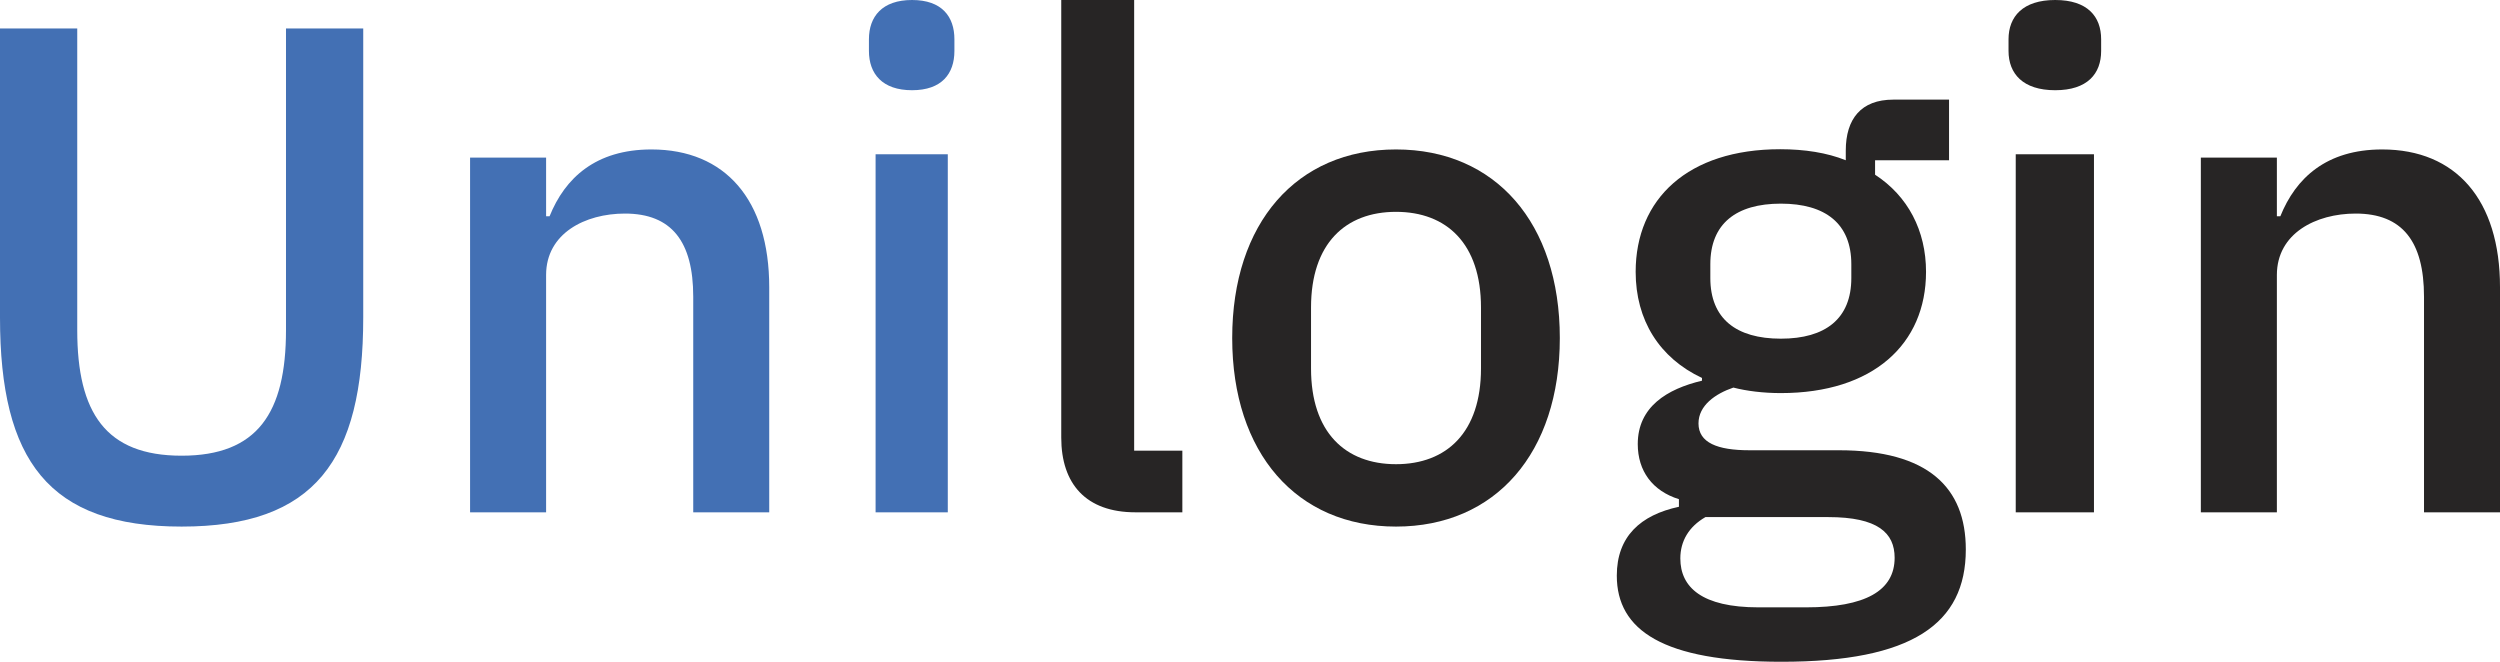
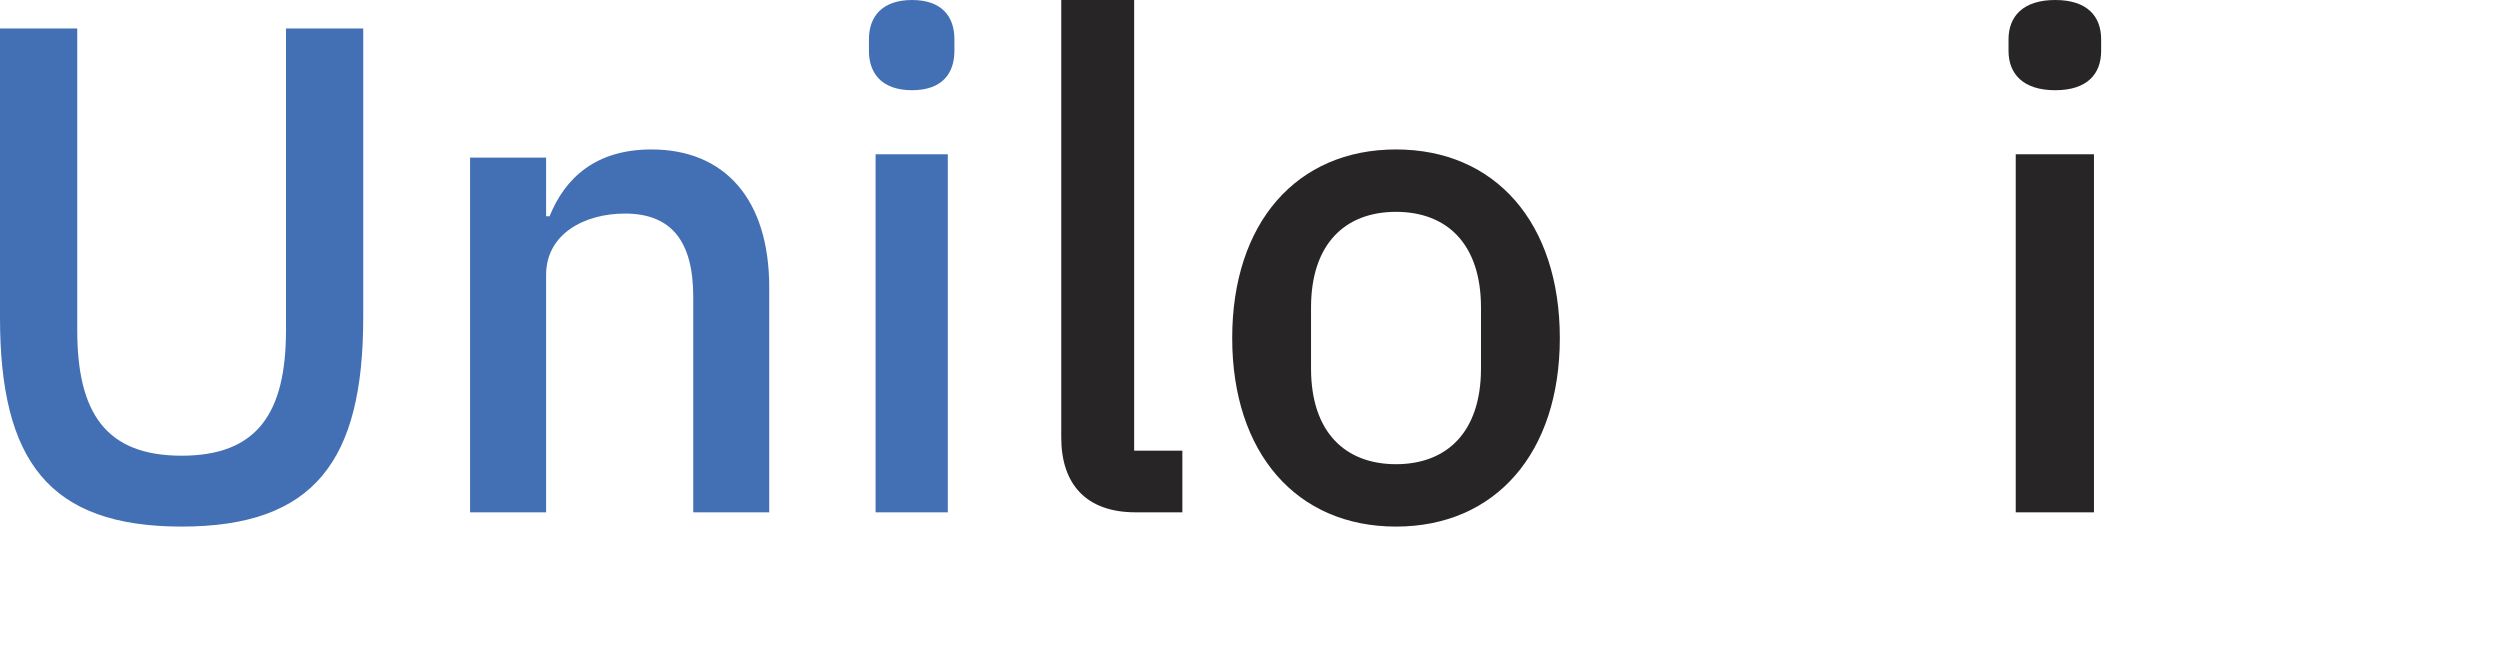
<svg xmlns="http://www.w3.org/2000/svg" width="68" height="18" viewBox="0 0 68 18" fill="none">
  <path d="M2.101 0.774V8.98C2.101 11.231 2.877 12.395 4.94 12.395C7.003 12.395 7.779 11.231 7.779 8.98V0.774H9.88V8.636C9.88 12.529 8.555 14.323 4.94 14.323C1.325 14.323 0 12.529 0 8.636V0.774H2.101Z" fill="#4370B4" />
  <path d="M12.786 13.935V4.287H14.854V5.883H14.948C15.366 4.844 16.2 4.065 17.718 4.065C19.728 4.065 20.923 5.438 20.923 7.813V13.935H18.856V8.072C18.856 6.569 18.268 5.809 16.997 5.809C15.916 5.809 14.854 6.347 14.854 7.479V13.935H12.786Z" fill="#4370B4" />
  <path d="M23.635 1.386V1.068C23.635 0.45 23.996 0 24.807 0C25.618 0 25.96 0.45 25.96 1.068V1.386C25.96 2.004 25.618 2.454 24.807 2.454C23.996 2.454 23.635 2.004 23.635 1.386ZM23.816 4.196H25.78V13.935H23.816V4.196Z" fill="#4370B4" />
  <path d="M30.886 13.935C29.539 13.935 28.866 13.163 28.866 11.902V0H30.849V12.259H32.16V13.935H30.886Z" fill="#272525" />
  <path d="M33.516 9.194C33.516 6.063 35.268 4.065 37.971 4.065C40.675 4.065 42.427 6.063 42.427 9.194C42.427 12.324 40.675 14.323 37.971 14.323C35.268 14.323 33.516 12.324 33.516 9.194ZM40.283 10.023V8.364C40.283 6.629 39.351 5.762 37.971 5.762C36.592 5.762 35.66 6.629 35.66 8.364V10.023C35.66 11.758 36.592 12.626 37.971 12.626C39.351 12.626 40.283 11.758 40.283 10.023Z" fill="#272525" />
-   <path d="M48.458 18C45.23 18 43.977 17.138 43.977 15.658C43.977 14.59 44.623 14.009 45.667 13.784V13.578C44.946 13.353 44.547 12.81 44.547 12.079C44.547 11.067 45.344 10.58 46.294 10.355V10.28C45.135 9.737 44.49 8.706 44.49 7.394C44.49 5.408 45.914 4.059 48.42 4.059C49.084 4.059 49.692 4.153 50.205 4.359V4.096C50.205 3.234 50.622 2.71 51.496 2.71H53.014V4.359H51.002V4.752C51.894 5.333 52.388 6.27 52.388 7.394C52.388 9.362 50.945 10.692 48.439 10.692C47.964 10.692 47.509 10.636 47.148 10.542C46.654 10.711 46.199 11.03 46.199 11.517C46.199 12.041 46.711 12.247 47.584 12.247H50.015C52.445 12.247 53.47 13.259 53.47 14.946C53.47 16.969 52.008 18 48.458 18ZM49.73 14.065H46.388C45.933 14.327 45.705 14.721 45.705 15.189C45.705 15.976 46.294 16.52 47.831 16.52H49.122C50.736 16.52 51.534 16.07 51.534 15.171C51.534 14.496 51.078 14.065 49.73 14.065ZM50.356 7.563V7.188C50.356 6.083 49.654 5.539 48.439 5.539C47.224 5.539 46.521 6.083 46.521 7.188V7.563C46.521 8.668 47.224 9.212 48.439 9.212C49.654 9.212 50.356 8.668 50.356 7.563Z" fill="#272525" />
  <path d="M54.632 1.386V1.068C54.632 0.45 55.023 0 55.901 0C56.78 0 57.151 0.45 57.151 1.068V1.386C57.151 2.004 56.78 2.454 55.901 2.454C55.023 2.454 54.632 2.004 54.632 1.386ZM54.828 4.196H56.956V13.935H54.828V4.196Z" fill="#272525" />
-   <path d="M59.863 13.935V4.287H61.931V5.883H62.025C62.443 4.844 63.277 4.065 64.795 4.065C66.805 4.065 68 5.438 68 7.813V13.935H65.933V8.072C65.933 6.569 65.345 5.809 64.074 5.809C62.993 5.809 61.931 6.347 61.931 7.479V13.935H59.863Z" fill="#272525" />
</svg>